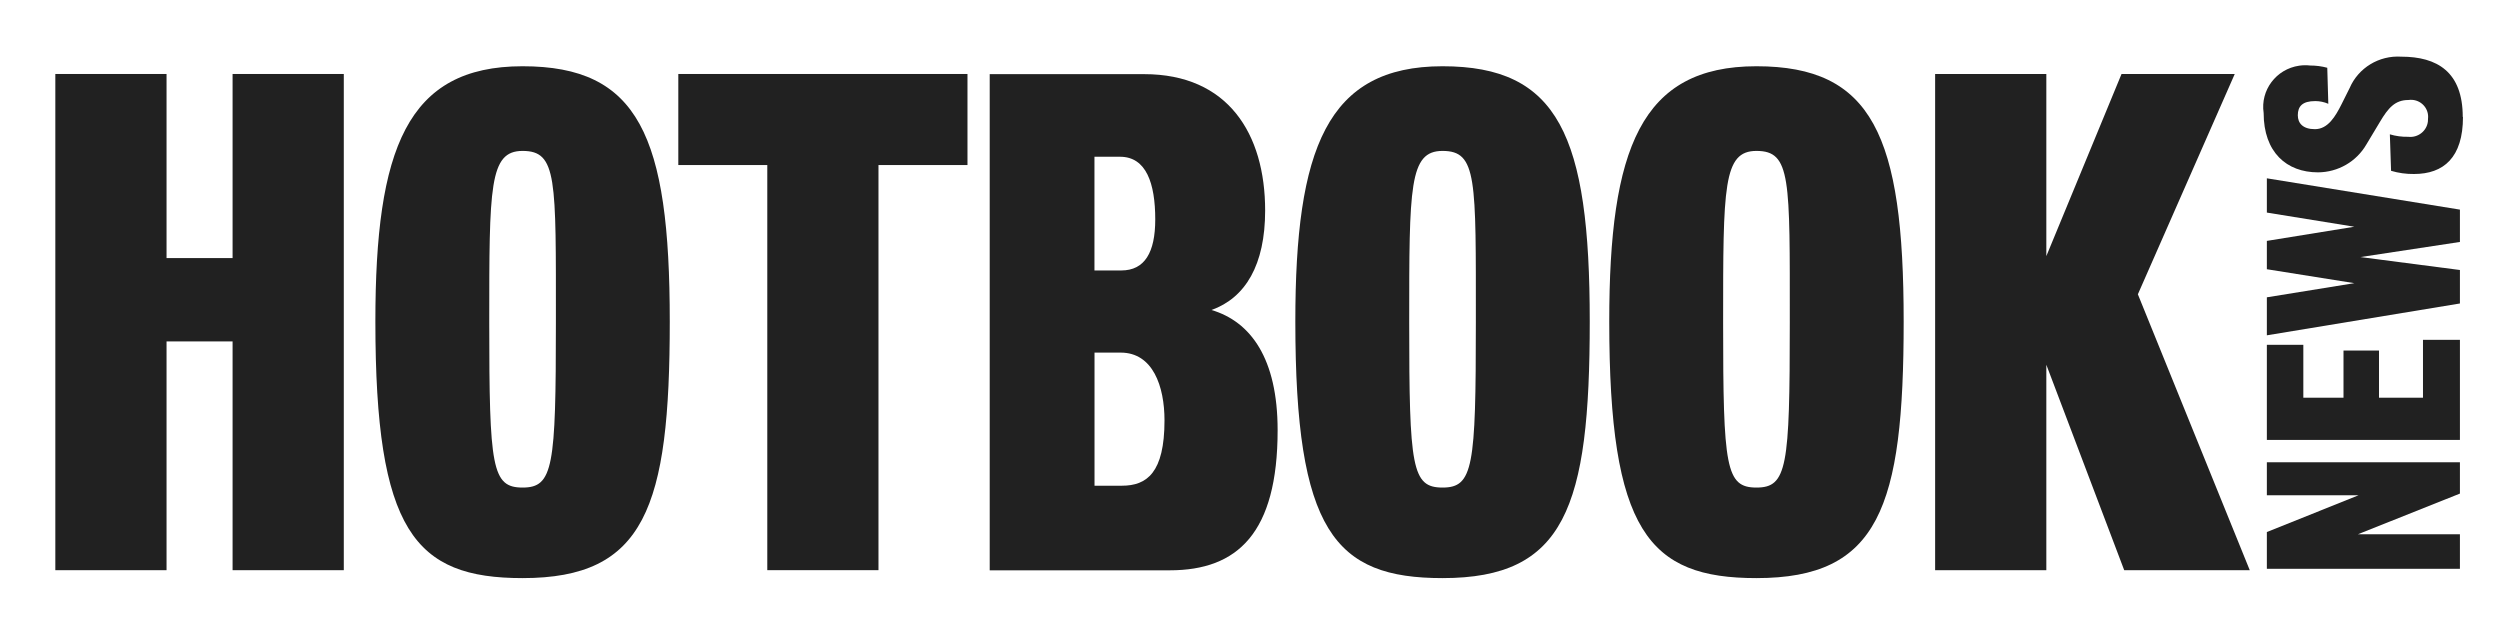
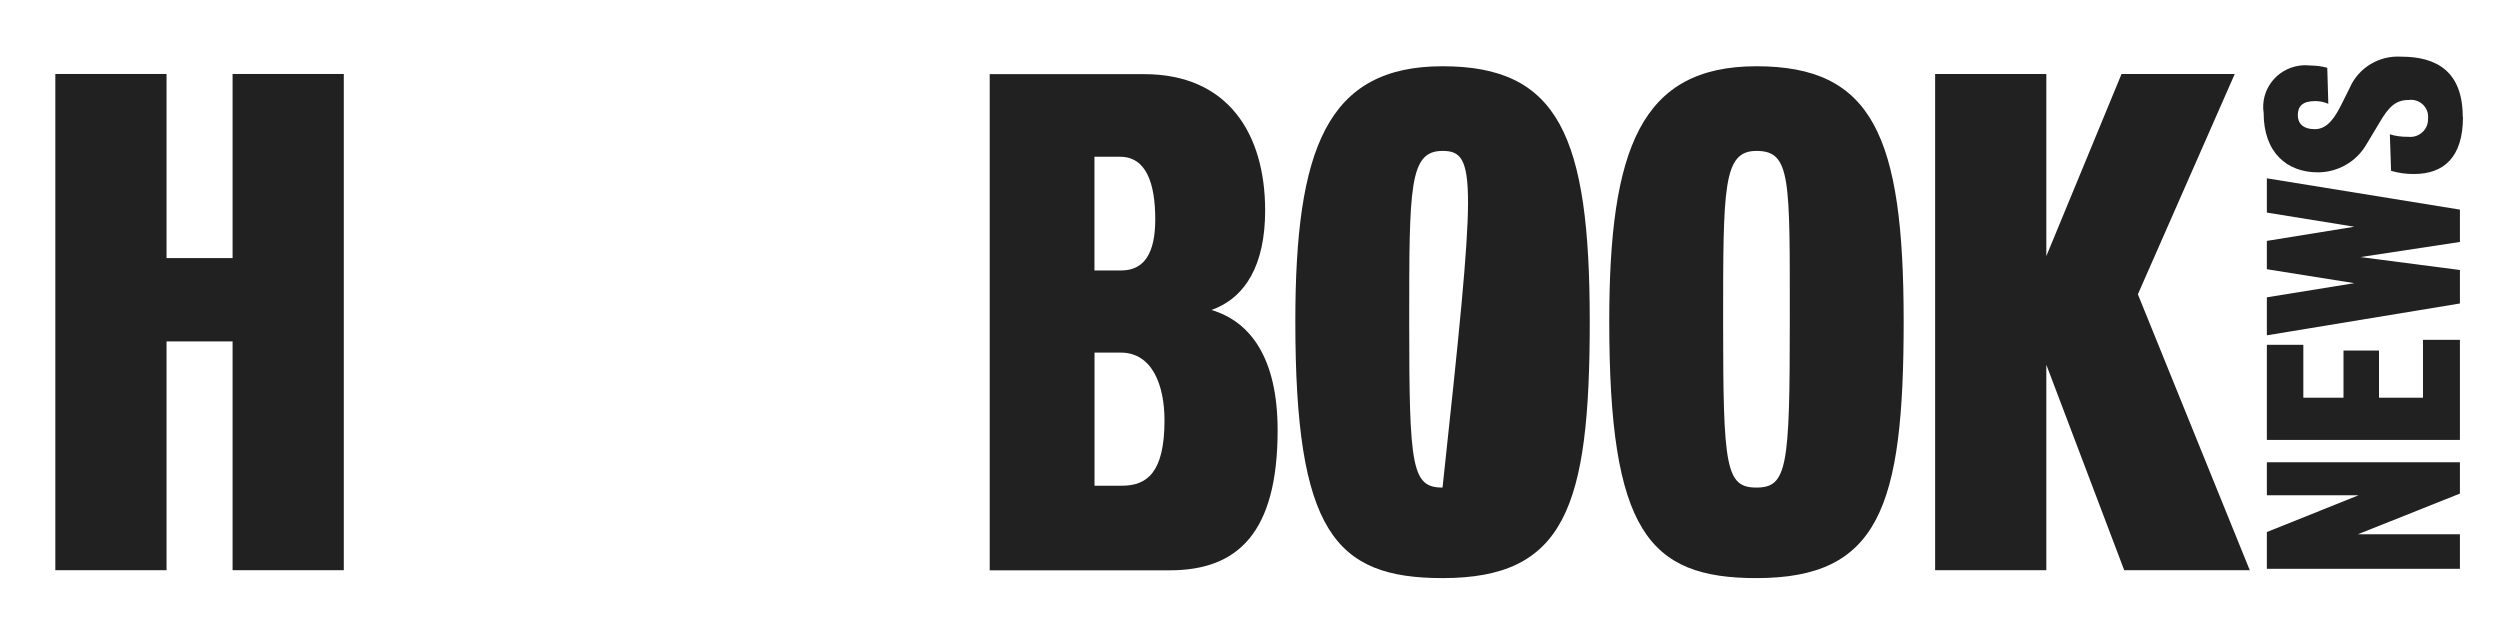
<svg xmlns="http://www.w3.org/2000/svg" width="120" height="30" viewBox="0 0 120 30" fill="none">
  <path d="M11.164 27.369V16.388H7.994V27.369H2.656V3.551H7.994V12.388H11.164V3.551H16.502V27.369H11.164Z" fill="#212121" />
  <mask id="mask0_1147_16405" style="mask-type:luminance" maskUnits="userSpaceOnUse" x="0" y="0" width="120" height="30">
-     <path d="M120 0H0V30H120V0Z" fill="white" />
-   </mask>
+     </mask>
  <g mask="url(#mask0_1147_16405)">
    <path d="M25.084 27.749C19.901 27.749 18.018 25.484 18.018 15.43C18.018 7.15 19.526 3.18 25.084 3.18C30.641 3.18 32.149 6.498 32.149 15.43C32.149 24.363 30.956 27.749 25.084 27.749ZM25.084 7.244C23.484 7.244 23.484 8.95 23.484 15.493C23.484 22.44 23.611 23.403 25.084 23.403C26.556 23.403 26.683 22.413 26.683 15.493C26.683 8.573 26.747 7.244 25.084 7.244Z" fill="#212121" />
  </g>
-   <path d="M42.167 7.922V27.368H36.83V7.922H32.559V3.551H46.439V7.922H42.168H42.167Z" fill="#212121" />
  <mask id="mask1_1147_16405" style="mask-type:luminance" maskUnits="userSpaceOnUse" x="0" y="0" width="120" height="30">
    <path d="M120 0H0V30H120V0Z" fill="white" />
  </mask>
  <g mask="url(#mask1_1147_16405)">
    <path d="M56.144 27.377H47.506V3.559H54.919C58.941 3.559 60.727 6.413 60.727 10.106C60.727 12.713 59.784 14.293 58.152 14.88C60.035 15.439 61.326 17.208 61.326 20.648C61.326 25.578 59.411 27.375 56.147 27.375M53.758 7.524H52.534V12.982H53.82C54.95 12.982 55.452 12.112 55.452 10.532C55.452 8.799 55.02 7.524 53.762 7.524M53.793 16.925H52.537V23.314H53.854C55.048 23.314 55.896 22.692 55.896 20.18C55.896 18.537 55.336 16.925 53.794 16.925" fill="#212121" />
-     <path d="M69.242 27.749C64.059 27.749 62.176 25.484 62.176 15.43C62.176 7.15 63.684 3.18 69.242 3.18C74.799 3.18 76.308 6.498 76.308 15.43C76.308 24.363 75.114 27.749 69.242 27.749ZM69.242 7.244C67.642 7.244 67.642 8.95 67.642 15.493C67.642 22.44 67.77 23.403 69.242 23.403C70.714 23.403 70.841 22.413 70.841 15.493C70.841 8.573 70.905 7.244 69.242 7.244Z" fill="#212121" />
+     <path d="M69.242 27.749C64.059 27.749 62.176 25.484 62.176 15.43C62.176 7.15 63.684 3.18 69.242 3.18C74.799 3.18 76.308 6.498 76.308 15.43C76.308 24.363 75.114 27.749 69.242 27.749ZM69.242 7.244C67.642 7.244 67.642 8.95 67.642 15.493C67.642 22.44 67.77 23.403 69.242 23.403C70.841 8.573 70.905 7.244 69.242 7.244Z" fill="#212121" />
    <path d="M84.31 27.749C79.127 27.749 77.244 25.484 77.244 15.43C77.244 7.15 78.753 3.18 84.31 3.18C89.867 3.18 91.376 6.498 91.376 15.43C91.376 24.363 90.182 27.749 84.31 27.749ZM84.31 7.244C82.71 7.244 82.71 8.95 82.71 15.493C82.71 22.44 82.838 23.403 84.31 23.403C85.782 23.403 85.91 22.413 85.91 15.493C85.91 8.573 85.973 7.244 84.31 7.244Z" fill="#212121" />
  </g>
  <path d="M101.962 27.369L98.224 17.508V27.369H92.886V3.551H98.224V12.294L101.834 3.551H107.268L102.618 14.126L107.988 27.368H101.962V27.369Z" fill="#212121" />
  <path d="M118.076 23.692L113.176 25.646H118.076V27.302H108.809V25.538L113.211 23.773H108.809V22.188H118.076V23.691V23.692Z" fill="#212121" />
  <path d="M118.076 21.116H108.809V16.551H110.56V19.09H112.488V16.826H114.192V19.09H116.303V16.312H118.076V21.116Z" fill="#212121" />
  <path d="M118.076 10.062V11.614L113.299 12.339L118.076 12.96V14.567L108.809 16.095V14.271L113.008 13.592L108.809 12.923V11.563L113.008 10.883L108.809 10.204V8.559L118.076 10.062Z" fill="#212121" />
  <mask id="mask2_1147_16405" style="mask-type:luminance" maskUnits="userSpaceOnUse" x="0" y="0" width="120" height="30">
    <path d="M120 0H0V30H120V0Z" fill="white" />
  </mask>
  <g mask="url(#mask2_1147_16405)">
    <path d="M118.223 5.61C118.223 7.564 117.293 8.352 115.87 8.352C115.498 8.357 115.128 8.305 114.771 8.199L114.713 6.448C114.998 6.534 115.295 6.572 115.592 6.566C116.057 6.622 116.482 6.295 116.539 5.834C116.545 5.789 116.546 5.742 116.545 5.696C116.596 5.25 116.27 4.846 115.819 4.796C115.747 4.788 115.673 4.789 115.6 4.8C114.963 4.8 114.633 5.181 114.237 5.85L113.585 6.936C113.109 7.758 112.225 8.268 111.265 8.273C109.757 8.273 108.655 7.309 108.655 5.423C108.491 4.331 109.255 3.315 110.36 3.153C110.535 3.127 110.713 3.125 110.888 3.145C111.165 3.145 111.442 3.18 111.709 3.253L111.759 4.983C111.561 4.896 111.347 4.852 111.13 4.852C110.515 4.852 110.295 5.104 110.295 5.531C110.295 5.913 110.537 6.2 111.116 6.2C111.746 6.2 112.105 5.578 112.397 4.998L112.784 4.223C113.203 3.255 114.195 2.653 115.258 2.72C116.981 2.72 118.212 3.445 118.212 5.616" fill="#212121" />
  </g>
</svg>